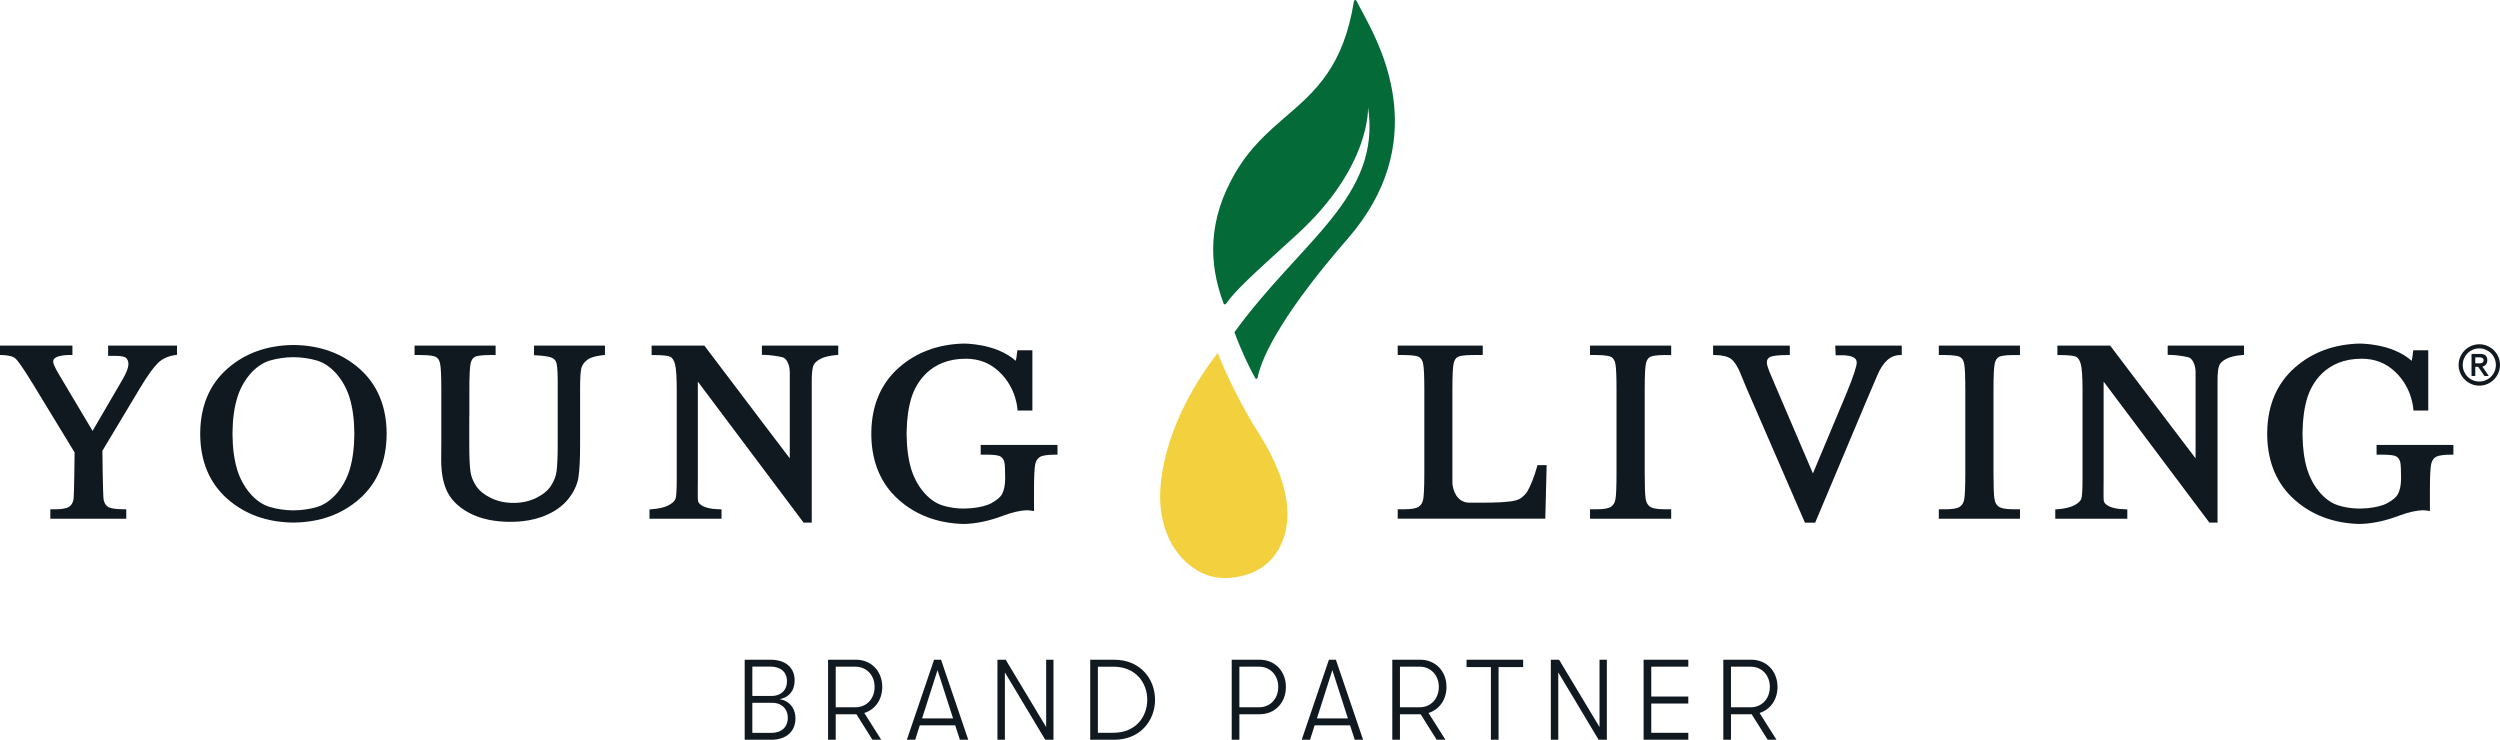
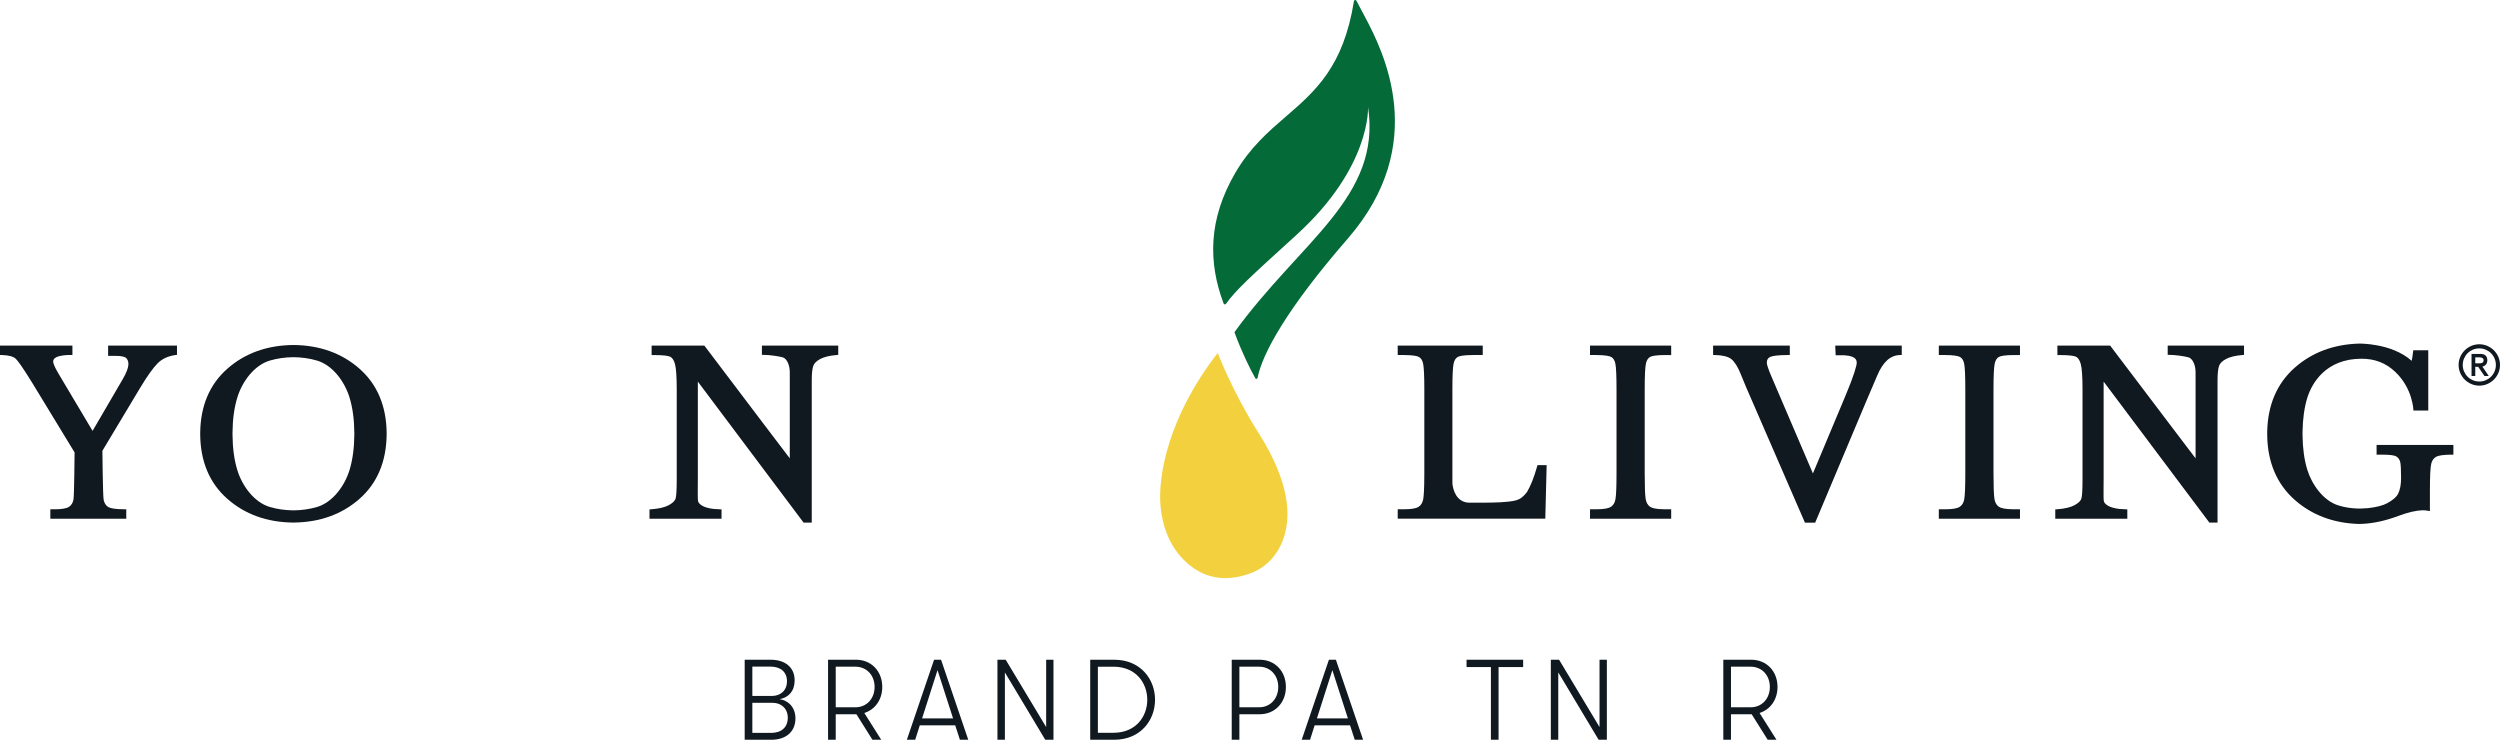
<svg xmlns="http://www.w3.org/2000/svg" viewBox="0 0 250.92 74.247" id="Layer_1">
  <defs>
    <style>.cls-1{fill:#f3d03e;}.cls-1,.cls-2,.cls-3{stroke-width:0px;}.cls-2{fill:#046a38;}.cls-3{fill:#101820;}</style>
  </defs>
  <path d="M79.837,72.102c0,1.331-.941,2.146-2.421,2.146h-2.673v-8.032h2.604c1.469,0,2.41.769,2.41,2.077,0,1.078-.608,1.709-1.503,1.882.872.126,1.584.826,1.584,1.928ZM75.511,66.903v2.949h1.951c.895,0,1.526-.562,1.526-1.48,0-.93-.643-1.469-1.675-1.469h-1.802ZM79.068,72.032c0-.906-.654-1.491-1.503-1.491h-2.054v3.018h1.894c1.021,0,1.664-.562,1.664-1.526Z" class="cls-3" />
  <path d="M86.749,71.561l1.698,2.686h-.884l-1.606-2.559h-2.077v2.559h-.769v-8.032h2.8c1.538,0,2.64,1.147,2.64,2.731,0,1.285-.723,2.272-1.802,2.615ZM83.88,70.988h1.985c1.113,0,1.917-.86,1.917-2.042,0-1.171-.803-2.031-1.917-2.031h-1.985v4.073Z" class="cls-3" />
  <path d="M95.874,72.802h-3.557l-.459,1.445h-.838l2.731-8.032h.7l2.731,8.032h-.838l-.471-1.445ZM95.657,72.102l-1.56-4.843-1.549,4.843h3.109Z" class="cls-3" />
  <path d="M100.113,66.215h.826l4.062,6.759v-6.759h.734v8.032h-.826l-4.051-6.759v6.759h-.746v-8.032Z" class="cls-3" />
  <path d="M109.423,66.215h2.398c2.662,0,4.108,1.962,4.108,4.017s-1.446,4.016-4.108,4.016h-2.398v-8.032ZM111.764,73.547c2.249,0,3.385-1.641,3.385-3.315,0-1.676-1.136-3.316-3.385-3.316h-1.572v6.632h1.572Z" class="cls-3" />
  <path d="M129.064,68.946c0,1.595-1.113,2.742-2.639,2.742h-2.031v2.559h-.769v-8.032h2.799c1.537,0,2.639,1.147,2.639,2.731ZM128.295,68.946c0-1.171-.804-2.031-1.916-2.031h-1.985v4.073h1.985c1.112,0,1.916-.86,1.916-2.042Z" class="cls-3" />
  <path d="M135.504,72.802h-3.557l-.459,1.445h-.838l2.731-8.032h.699l2.731,8.032h-.838l-.471-1.445ZM135.286,72.102l-1.56-4.843-1.549,4.843h3.109Z" class="cls-3" />
-   <path d="M143.38,71.561l1.697,2.686h-.883l-1.606-2.559h-2.077v2.559h-.769v-8.032h2.8c1.537,0,2.639,1.147,2.639,2.731,0,1.285-.723,2.272-1.801,2.615ZM140.511,70.988h1.985c1.112,0,1.916-.86,1.916-2.042,0-1.171-.804-2.031-1.916-2.031h-1.985v4.073Z" class="cls-3" />
  <path d="M149.639,66.949h-2.444v-.734h5.68v.734h-2.467v7.298h-.769v-7.298Z" class="cls-3" />
  <path d="M155.655,66.215h.826l4.061,6.759v-6.759h.734v8.032h-.826l-4.05-6.759v6.759h-.746v-8.032Z" class="cls-3" />
-   <path d="M164.965,66.215h4.486v.7h-3.718v2.994h3.718v.7h-3.718v2.938h3.718v.7h-4.486v-8.032Z" class="cls-3" />
  <path d="M176.605,71.561l1.697,2.686h-.883l-1.607-2.559h-2.077v2.559h-.769v-8.032h2.8c1.537,0,2.639,1.147,2.639,2.731,0,1.285-.723,2.272-1.801,2.615ZM173.735,70.988h1.985c1.112,0,1.916-.86,1.916-2.042,0-1.171-.804-2.031-1.916-2.031h-1.985v4.073Z" class="cls-3" />
  <path d="M10.852,35.72h.804c.775,0,.978.182.997.203.49.501.169,1.302-.508,2.432l-2.854,4.892-3.342-5.613c-.532-.876-.599-1.196-.611-1.308-.087-.8,1.931-.692,1.931-.692v-.948H0v.944l.181.004c.684.016,1.158.144,1.406.381.187.18.632.755,1.689,2.477l4.21,6.916s-.036,4.349-.11,4.723c-.065.341-.214.583-.452.739-.249.162-.723.245-1.41.245h-.462v.948h7.621v-.948h-.186c-1.006,0-1.429-.12-1.608-.22-.243-.138-.397-.374-.475-.72-.084-.385-.127-4.931-.127-4.931l3.787-6.314c.72-1.196,1.319-2.035,1.78-2.49.443-.433,1.035-.704,1.759-.807l.161-.022v-.924h-6.913v1.034h0Z" class="cls-3" />
  <path d="M76.471,35.617h.186c.571,0,1.512.138,1.911.252.34.097.701.657.701,1.504v8.631l-2.453-3.229-6.121-8.088h-5.294v.948h.186c1.097,0,1.52.092,1.683.17.21.101.372.348.478.735.116.428.175,1.293.175,2.572v9.017c0,1.253-.06,1.728-.112,1.905-.065.226-.291.448-.67.66-.402.224-1.001.366-1.779.422l-.173.012v.935h7.231v-.937l-.783-.044c-.821-.092-1.358-.337-1.554-.707-.06-.119-.053-.783-.047-1.426.002-.265.006-.555.006-.864v-9.784l10.614,14.151h.819v-14.256c0-.702.053-1.202.158-1.485.096-.259.332-.489.702-.684.391-.205.938-.337,1.628-.393l.171-.014v-.933l-7.662.001v.931h0Z" class="cls-3" />
  <path d="M217.568,35.617h.186c.571,0,1.512.138,1.911.252.34.097.701.657.701,1.504v8.631l-2.452-3.229-6.122-8.088h-5.294v.948h.186c1.097,0,1.519.092,1.682.17.21.101.372.348.478.735.116.428.175,1.293.175,2.572v9.017c0,1.253-.06,1.728-.112,1.905-.065.226-.291.448-.67.66-.402.224-1.001.366-1.779.422l-.173.012v.935h7.231v-.937l-.783-.044c-.821-.092-1.358-.337-1.554-.707-.06-.119-.053-.783-.047-1.426.003-.265.006-.555.006-.864v-9.784l10.614,14.151h.819v-14.256c0-.702.053-1.202.158-1.485.095-.259.332-.489.701-.684.391-.205.939-.337,1.628-.393l.172-.014v-.933l-7.662.001v.931h0Z" class="cls-3" />
  <path d="M154.275,46.823c-.305,1.088-.646,1.95-1.016,2.562-.321.417-.62.702-1.115.835-.763.206-2.202.232-3.371.232h-1.291c-.914,0-1.535-.675-1.704-1.835-.003-.191-.005-.381-.005-.603v-8.904c0-1.396.042-2.285.128-2.643.075-.324.213-.536.426-.649.158-.084.556-.185,1.555-.185h.938v-.945l-8.535-.003v.948h.562c1.025,0,1.425.109,1.58.2.208.122.344.348.414.69.077.386.116,1.256.116,2.586v8.339c0,1.74-.063,2.416-.115,2.677-.071.343-.222.585-.46.742-.249.162-.723.245-1.41.245h-.687v.948h14.813l.136-5.374h-.921l-.038.135h0Z" class="cls-3" />
  <path d="M159.587,35.633h.549c1.028,0,1.43.109,1.588.202.214.123.348.349.413.69.073.383.11,1.253.11,2.585v8.34c0,1.399-.037,2.3-.11,2.68-.065.34-.214.581-.453.739-.249.162-.722.245-1.409.245h-.688v.948h8.147v-.948h-.687c-.904,0-1.288-.144-1.451-.264-.233-.172-.373-.433-.428-.8-.062-.401-.092-1.251-.092-2.6v-8.34c0-1.393.042-2.282.127-2.641.076-.325.215-.537.426-.65.159-.085.558-.185,1.557-.185h.548v-.948h-8.147v.948h0Z" class="cls-3" />
  <path d="M184.242,35.657h.876c.172.012.334.032.476.059.723.158.747.475.762.664.018.258-.261,1.272-1.104,3.279l-3.293,7.859-4.055-9.474c-.499-1.135-.573-1.509-.573-1.631,0-.301.113-.49.356-.594.2-.084.669-.186,1.766-.186h.186v-.948h-7.697v.944l.182.004c.759.016,1.308.151,1.634.401.332.255.659.773.969,1.539.248.628.412,1.03.515,1.259l5.919,13.631h1.023l5.101-12.126,1.141-2.672c.281-.666.615-1.175.993-1.514.373-.333.791-.501,1.276-.517l.18-.005v-.942h-6.676l.043.971h0Z" class="cls-3" />
  <path d="M194.595,35.633h.548c1.028,0,1.43.109,1.588.202.213.123.347.349.413.69.073.383.11,1.253.11,2.585v8.34c0,1.399-.037,2.3-.11,2.68-.066.341-.214.582-.452.739-.249.162-.723.245-1.41.245h-.687v.948h8.146v-.948h-.687c-.904,0-1.288-.144-1.451-.264-.233-.172-.373-.433-.428-.8-.062-.404-.092-1.278-.092-2.6v-8.34c0-1.39.042-2.279.128-2.642.075-.324.213-.536.425-.649.159-.085.558-.185,1.557-.185h.548v-.948h-8.146v.948h0Z" class="cls-3" />
  <path d="M38.807,43.449c-.028-2.69-.937-4.86-2.712-6.431-1.766-1.561-3.987-2.361-6.598-2.39h-.093c-2.611.029-4.832.829-6.598,2.39-1.775,1.572-2.684,3.735-2.712,6.425v.19c.028,2.69.937,4.853,2.712,6.424,1.766,1.561,3.987,2.361,6.598,2.39v.004c.016-0.0.031-.002.046-.002.016,0,.031.002.046.002v-.004c2.611-.029,4.832-.829,6.598-2.39,1.775-1.571,2.684-3.74,2.712-6.43v-.178h0ZM35.078,47.19c-.485,1.577-1.682,3.228-3.264,3.696-.724.214-1.535.331-2.364.339-.829-.008-1.64-.125-2.364-.339-1.583-.468-2.779-2.118-3.264-3.696-.317-1.029-.477-2.234-.486-3.597h.001c-0-.018-0-.093,0-.111h-.001c.009-1.364.17-2.568.486-3.597.485-1.577,1.682-3.228,3.264-3.696.723-.214,1.535-.331,2.364-.339.829.008,1.64.125,2.364.339,1.583.468,2.779,2.118,3.264,3.696.317,1.03.477,2.234.486,3.597v.111c-.009,1.364-.17,2.568-.486,3.597h0Z" class="cls-3" />
-   <path d="M98.431,44.66v.973h.588c.799,0,1.151.077,1.307.141.205.086.358.253.458.516.086.226.104,1.042.104,1.709,0,.645-.102,1.173-.302,1.567-.18.352-.562.646-1.099.944-.739.41-2.883.836-4.848.23h-.001c-1.562-.461-2.714-2.137-3.162-3.594-.302-.983-.463-2.145-.479-3.456l.001-.36c.019-1.289.18-2.432.478-3.402.448-1.456,1.853-3.924,5.451-3.924,1.333,0,2.436.431,3.365,1.309,1.798,1.698,1.838,3.892,1.838,3.892h1.488v-6.052h-1.505l-.082.633c-.019.174-.046.254-.082.426-2.023-1.8-5.287-1.728-5.287-1.728-2.545.077-4.715.888-6.448,2.419-1.782,1.577-2.71,3.74-2.761,6.427v.415c.051,2.687.98,4.849,2.761,6.426,1.733,1.532,3.902,2.341,6.447,2.417l.45-.016c1.082-.066,2.245-.318,3.477-.781,1.019-.383,1.85-.564,2.467-.578.281-.006.727.083.727.083v-2.025c0-1.445.044-2.361.132-2.722.078-.325.24-.56.481-.696.259-.147.783-.221,1.557-.221h.186v-.973h-7.707Z" class="cls-3" />
-   <path d="M53.6,34.685v.969s1.468.037,1.887.303c.191.122.302.26.357.452.049.178.133.649.133,1.803v3.245h0v3.089c0,1.274-.04,2.211-.119,2.784-.067.486-.259.973-.57,1.446-.304.462-.792.863-1.452,1.19-.679.339-1.452.51-2.298.51s-1.619-.171-2.298-.51c-.66-.327-1.148-.728-1.452-1.19-.31-.473-.503-.959-.57-1.446-.079-.573-.119-1.51-.119-2.784v-2.736h.01v-2.7c0-1.389.042-2.278.127-2.642.075-.324.215-.537.426-.65.158-.084.556-.185,1.557-.185h.524v-.948l-8.135 0v.948h.575c1.027,0,1.426.109,1.58.2.21.122.345.348.413.691.077.38.116,1.249.116,2.585v5.29l-.012,1.745c0,1.397.233,2.53.693,3.369.465.845,1.247,1.541,2.326,2.071,1.072.525,2.393.791,3.927.791,1.294,0,2.458-.207,3.456-.616,1.003-.411,1.794-.974,2.352-1.674.557-.698.898-1.423,1.017-2.155.113-.711.171-1.805.171-3.252v-5.655c0-1.022.04-1.712.121-2.053.071-.315.276-.61.616-.867.516-.392,1.759-.48,1.759-.48v-.936l-7.115-.001h0Z" class="cls-3" />
  <path d="M238.533,44.66v.973h.588c.799,0,1.152.077,1.307.141.206.086.358.253.458.516.086.226.104,1.042.104,1.709,0,.645-.102,1.173-.302,1.567-.18.352-.562.646-1.099.944-.739.41-2.882.836-4.848.23h0c-1.563-.461-2.715-2.137-3.163-3.594-.302-.983-.463-2.145-.478-3.456l.001-.36c.019-1.289.179-2.432.477-3.402.448-1.456,1.853-3.924,5.452-3.924,1.332,0,2.435.431,3.365,1.309,1.798,1.698,1.837,3.892,1.837,3.892h1.488v-6.052h-1.505l-.082.633c-.018.174-.046.254-.082.426-2.023-1.8-5.287-1.728-5.287-1.728-2.545.077-4.715.888-6.448,2.419-1.781,1.577-2.71,3.74-2.761,6.427v.415c.051,2.687.98,4.849,2.761,6.426,1.733,1.532,3.902,2.341,6.447,2.417l.45-.016c1.082-.066,2.245-.318,3.477-.781,1.019-.383,1.85-.564,2.468-.578.28-.006.726.083.726.083v-2.025c0-1.445.044-2.361.132-2.722.079-.325.24-.56.482-.696.258-.147.782-.221,1.557-.221h.186v-.973h-7.708Z" class="cls-3" />
  <path d="M116.476,50.759c.236,2.693,1.369,4.892,3.304,6.247,1.591,1.114,3.464,1.313,5.577.59,2.629-.9,3.434-3.245,3.658-4.212.311-1.345.738-4.527-2.705-9.945-2.624-4.13-4.086-8.017-4.086-8.017-4.961,6.38-6.01,12.343-5.748,15.336h0Z" class="cls-1" />
  <path d="M136.994,1.683l-.855-1.614c-.059-.112-.225-.081-.246.044-1.057,6.599-3.877,9.033-6.849,11.599-1.758,1.518-3.577,3.088-5.065,5.646-2.72,4.675-2.721,8.98-1.166,13.11.039.105.176.109.241.018.985-1.381,2.471-2.728,7.079-6.919,7.517-6.838,7.172-12.831,7.172-12.831,1.372,9.041-6.766,13.447-13.38,22.57-.026.036-.01.085.006.126.632,1.73,1.534,3.626,2.072,4.547.054.092.198.041.218-.064.477-2.451,2.998-7.005,9.044-13.957,8.286-9.526,3.565-18.808,1.729-22.276h0Z" class="cls-2" />
  <path d="M250.755,35.822c-.109-.25-.259-.471-.446-.658-.187-.187-.409-.337-.658-.446-.502-.219-1.115-.219-1.615,0-.25.109-.472.26-.659.446-.187.187-.338.408-.446.658-.11.25-.165.522-.165.808,0,.286.055.558.165.807.109.25.259.472.446.658.187.187.409.337.659.446.25.11.522.166.807.166s.557-.056.808-.165c.249-.109.471-.259.658-.446.187-.187.337-.408.446-.658.109-.249.165-.521.165-.808s-.056-.558-.165-.808h0ZM250.506,36.63c0,.229-.044.447-.131.648-.085.201-.205.379-.355.529-.149.149-.327.268-.529.356-.4.173-.897.172-1.296,0-.202-.087-.38-.207-.529-.356-.15-.149-.269-.327-.356-.529-.086-.201-.13-.419-.13-.648s.044-.448.13-.648c.087-.202.206-.379.356-.529.149-.149.327-.269.529-.356.201-.086.418-.13.648-.13.229,0,.447.044.648.13.202.087.38.207.529.356.15.15.27.328.355.529.087.201.131.419.131.648h0Z" class="cls-3" />
  <path d="M249.288,36.749c.07-.03.13-.071.186-.124.055-.053.098-.118.128-.193.03-.075.046-.166.046-.271,0-.205-.057-.364-.169-.474-.112-.11-.297-.165-.549-.165h-.866v2.218h.375v-.924h.294l.629.924h.433l-.642-.943c.047-.013.092-.028.135-.047h0ZM249.273,36.16c0,.076-.015.133-.043.171-.031.041-.07.07-.119.091-.051.022-.11.036-.175.04-.071.004-.142.007-.213.007h-.284v-.603h.416c.051,0,.105.005.159.016.052.01.096.027.135.05.038.022.068.052.09.088.023.036.034.083.034.141h0Z" class="cls-3" />
</svg>